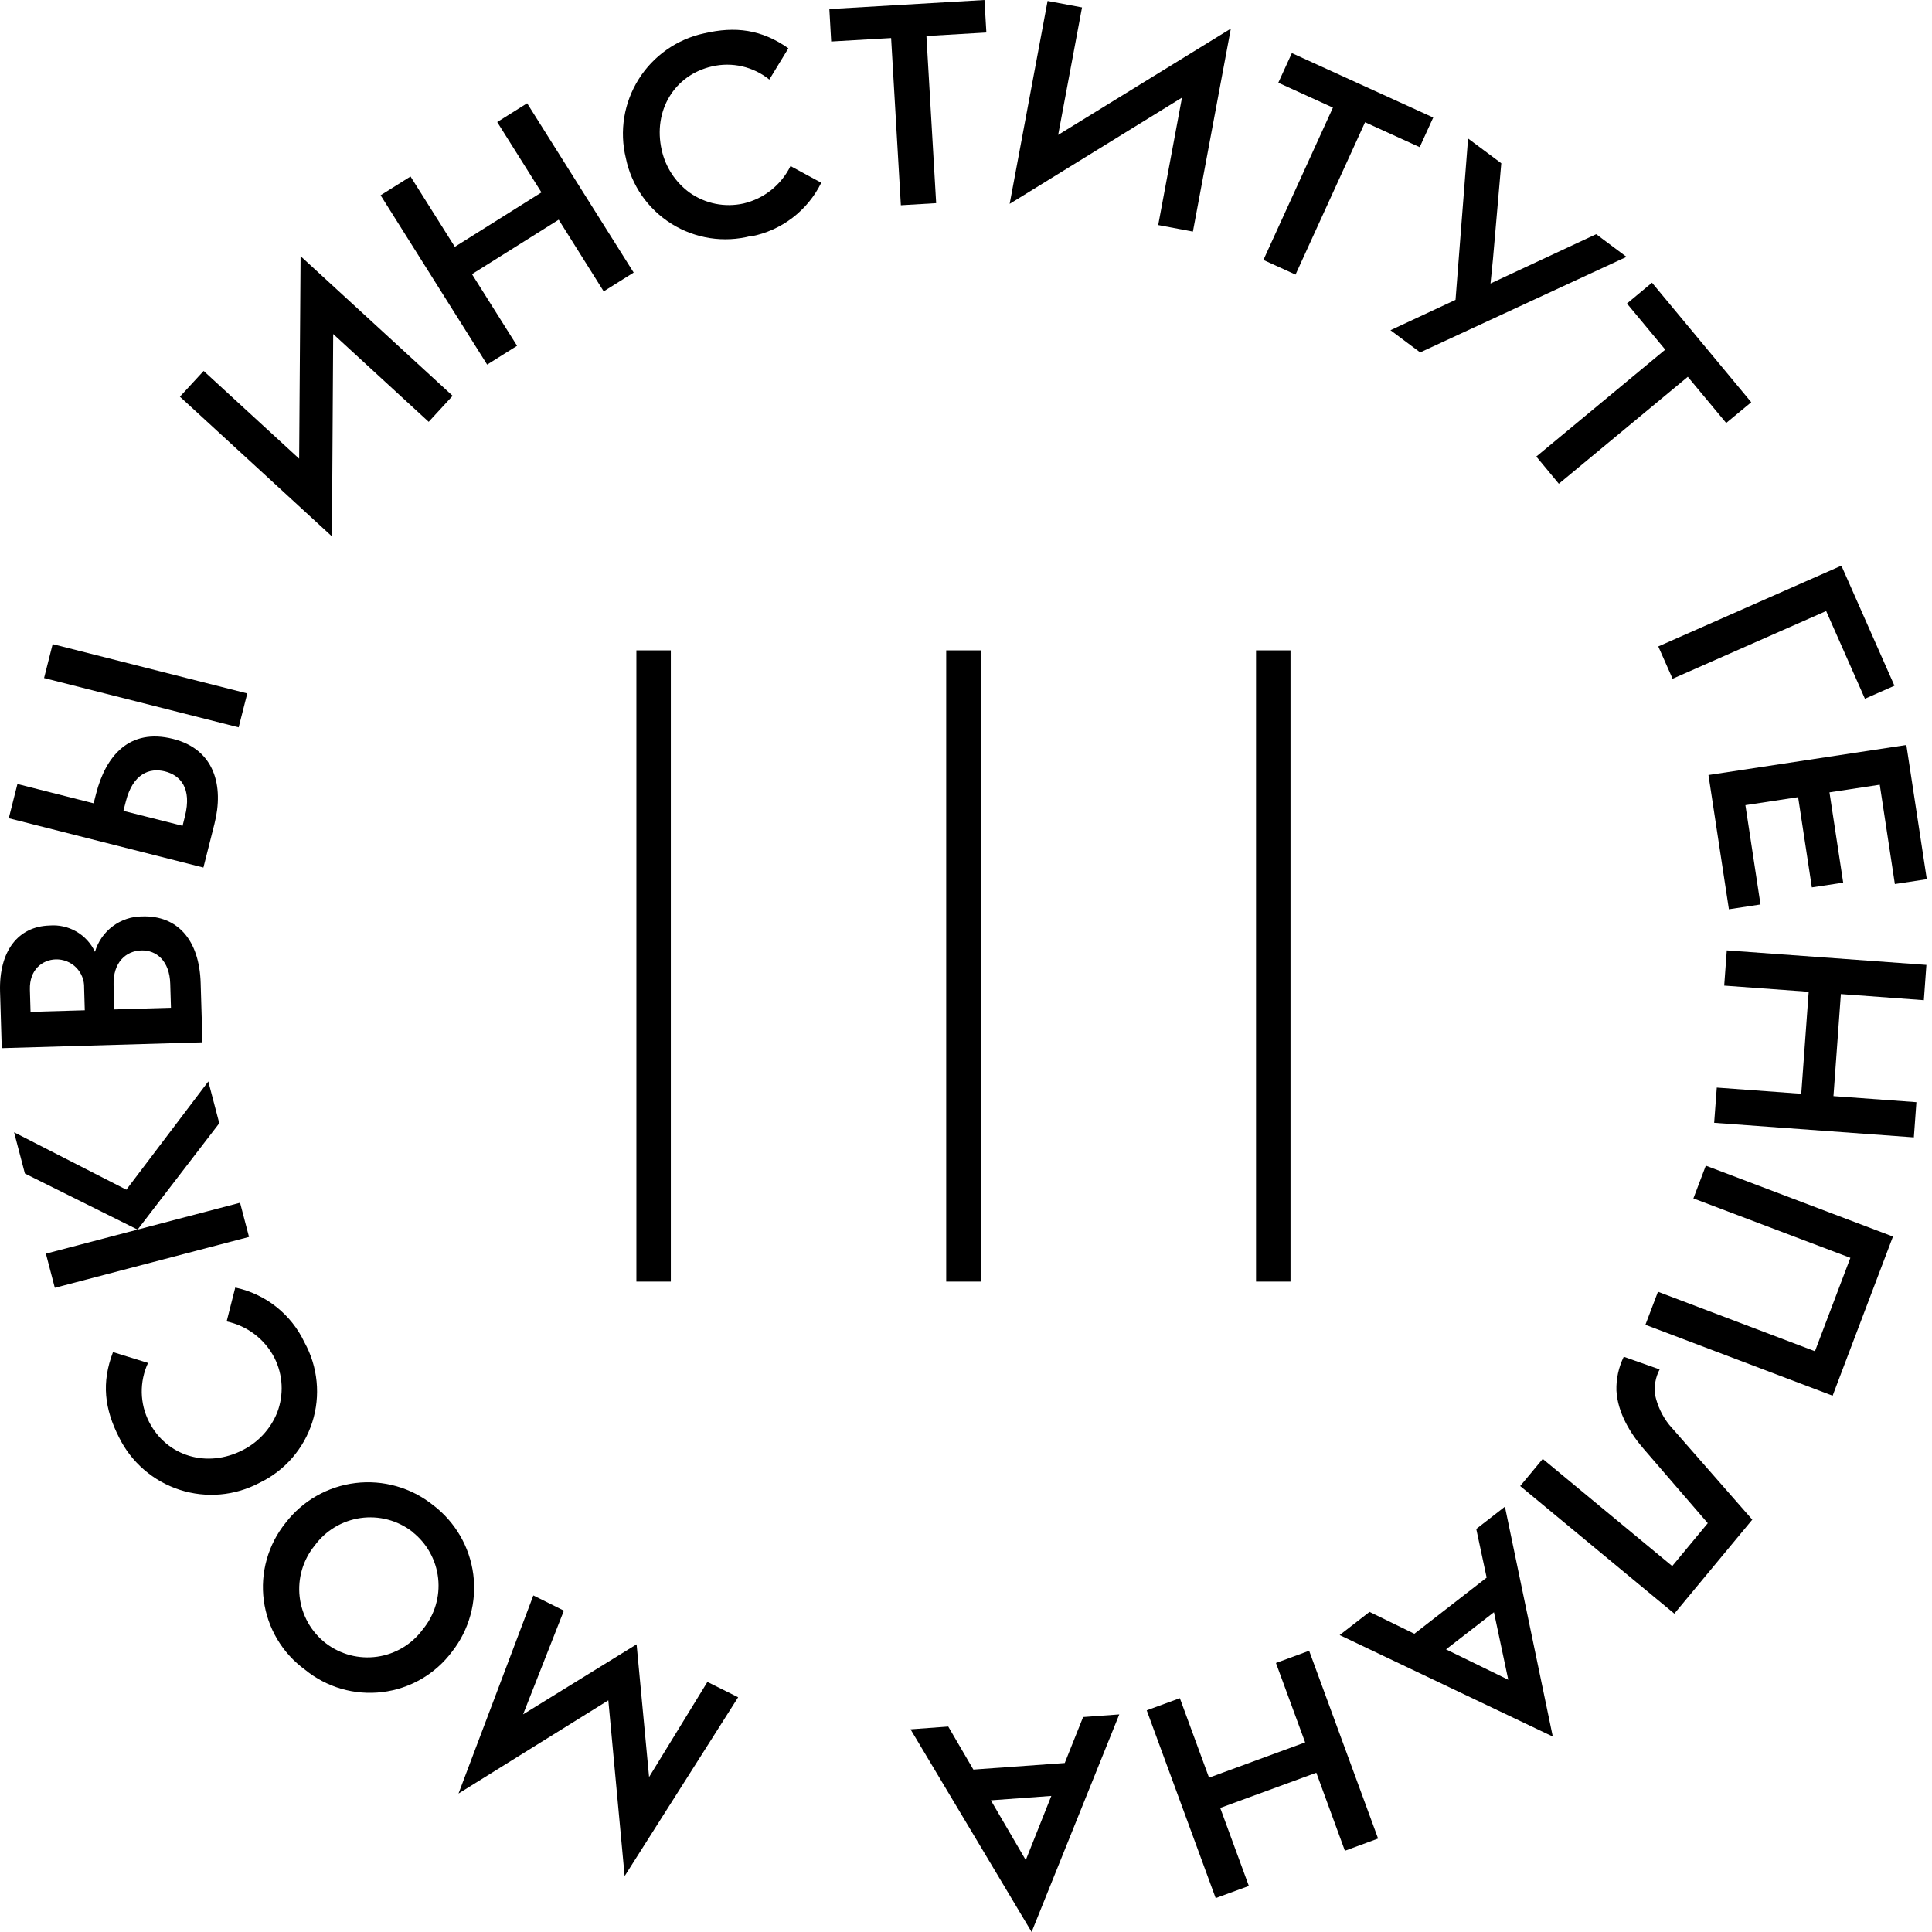
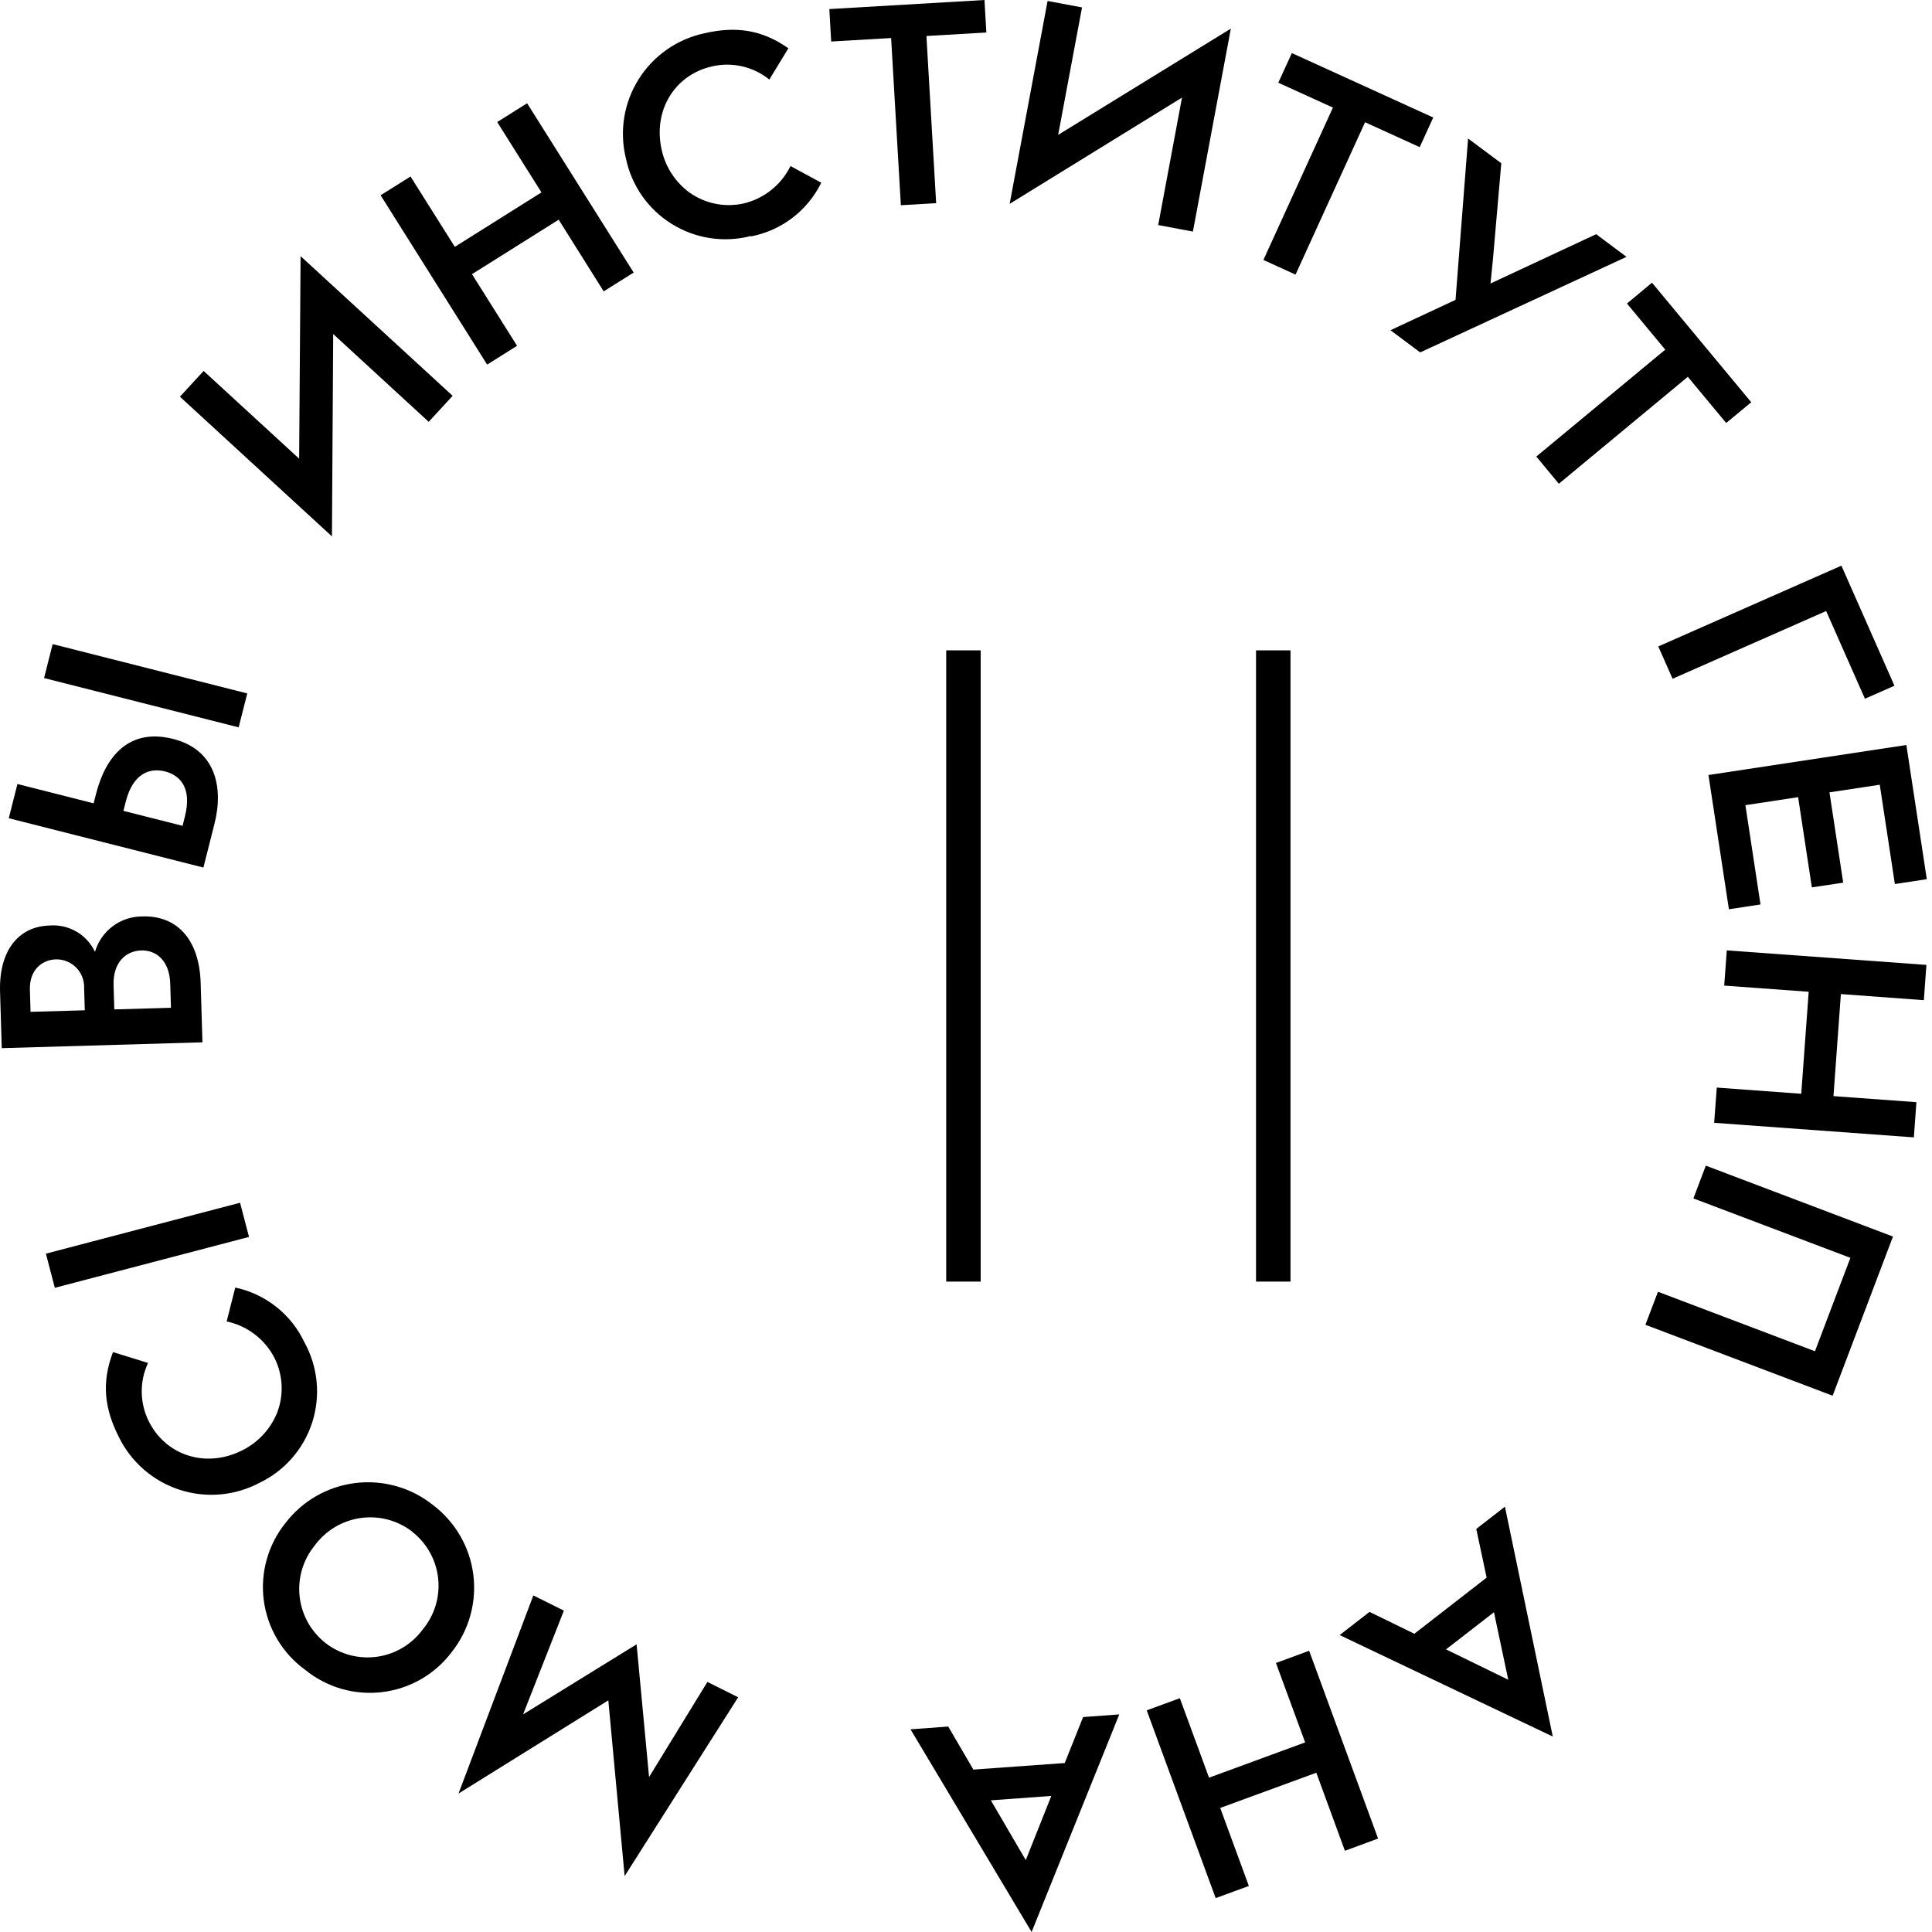
<svg xmlns="http://www.w3.org/2000/svg" width="74" height="74" viewBox="0 0 74 74" fill="none">
  <path d="M11.662 51.417C11.412 50.886 11.043 50.42 10.583 50.056C10.123 49.691 9.585 49.438 9.011 49.316L8.681 50.614C9.07 50.697 9.437 50.864 9.753 51.105C10.07 51.346 10.329 51.655 10.511 52.008C10.674 52.331 10.767 52.684 10.785 53.045C10.803 53.406 10.746 53.766 10.617 54.104C10.366 54.728 9.896 55.239 9.295 55.543C7.926 56.245 6.385 55.777 5.713 54.468C5.533 54.119 5.437 53.734 5.429 53.341C5.422 52.949 5.504 52.56 5.67 52.204L4.328 51.789C3.88 52.962 4.001 53.963 4.562 55.06C4.795 55.532 5.121 55.952 5.52 56.296C5.919 56.64 6.382 56.901 6.884 57.063C7.385 57.225 7.914 57.285 8.439 57.239C8.964 57.193 9.474 57.042 9.94 56.795C10.417 56.566 10.842 56.243 11.189 55.844C11.536 55.445 11.799 54.98 11.96 54.477C12.121 53.973 12.178 53.442 12.126 52.916C12.075 52.39 11.917 51.88 11.662 51.417" fill="black" />
  <path d="M23.3 65.127L23.925 71.859L28.273 65.009L27.095 64.422L24.861 68.065L24.383 62.981L20.035 65.665L21.598 61.691L20.428 61.109L17.562 68.697L23.3 65.127Z" fill="black" />
  <path d="M11.682 63.953C12.092 64.288 12.566 64.537 13.074 64.685C13.583 64.832 14.116 64.875 14.642 64.811C15.168 64.747 15.675 64.578 16.134 64.313C16.592 64.048 16.992 63.693 17.309 63.269C17.636 62.854 17.877 62.378 18.017 61.869C18.158 61.36 18.195 60.828 18.128 60.304C18.06 59.78 17.888 59.275 17.623 58.819C17.357 58.362 17.003 57.963 16.582 57.644C16.168 57.314 15.693 57.069 15.183 56.925C14.674 56.78 14.141 56.739 13.615 56.803C13.089 56.867 12.582 57.035 12.122 57.297C11.662 57.559 11.259 57.911 10.937 58.331C10.604 58.744 10.359 59.22 10.216 59.731C10.072 60.242 10.035 60.776 10.104 61.302C10.174 61.827 10.35 62.334 10.621 62.789C10.892 63.245 11.253 63.641 11.682 63.953V63.953ZM15.789 58.671C16.065 58.886 16.296 59.155 16.466 59.462C16.637 59.768 16.744 60.105 16.782 60.454C16.82 60.803 16.787 61.155 16.686 61.491C16.585 61.827 16.418 62.139 16.194 62.409C15.987 62.691 15.726 62.929 15.426 63.109C15.126 63.289 14.793 63.407 14.446 63.456C14.1 63.505 13.747 63.485 13.408 63.396C13.07 63.306 12.753 63.151 12.475 62.937C12.199 62.722 11.968 62.453 11.796 62.148C11.625 61.842 11.516 61.505 11.477 61.157C11.438 60.809 11.468 60.456 11.567 60.12C11.666 59.784 11.831 59.471 12.052 59.199C12.26 58.915 12.522 58.675 12.824 58.494C13.126 58.313 13.461 58.194 13.809 58.144C14.158 58.094 14.513 58.115 14.853 58.204C15.194 58.294 15.512 58.451 15.791 58.666L15.789 58.671Z" fill="black" />
-   <path d="M0.954 44.949L5.27 47.097L8.399 43.022L7.979 41.422L4.839 45.568L0.539 43.369L0.954 44.949Z" fill="black" />
  <path d="M2.1 49.326L9.538 47.377L9.195 46.068L5.268 47.097L1.758 48.018L2.1 49.326Z" fill="black" />
  <path d="M3.638 36.457C3.484 36.131 3.235 35.859 2.922 35.679C2.61 35.499 2.25 35.419 1.89 35.45C0.702 35.486 -0.043 36.419 0.002 37.979L0.067 40.147L7.754 39.923L7.686 37.659C7.638 35.981 6.782 35.061 5.453 35.101C5.044 35.1 4.646 35.231 4.319 35.476C3.991 35.721 3.752 36.065 3.638 36.457V36.457ZM1.17 38.756L1.145 37.906C1.122 37.136 1.626 36.761 2.139 36.746C2.283 36.743 2.426 36.769 2.56 36.822C2.693 36.876 2.814 36.956 2.916 37.058C3.017 37.16 3.096 37.281 3.149 37.415C3.202 37.549 3.227 37.692 3.222 37.835L3.247 38.696L1.17 38.756ZM6.52 37.679L6.548 38.6L4.378 38.663L4.35 37.732C4.325 36.857 4.826 36.422 5.41 36.404C5.994 36.386 6.495 36.806 6.52 37.679Z" fill="black" />
  <path d="M3.679 30.406L3.586 30.769L0.668 30.029L0.336 31.34L7.791 33.229L8.214 31.556C8.584 30.097 8.214 28.703 6.633 28.303C4.948 27.876 4.047 28.96 3.679 30.406ZM7.083 31.269L6.993 31.631L4.727 31.058L4.82 30.696C5.089 29.634 5.726 29.398 6.316 29.546C6.905 29.694 7.358 30.185 7.083 31.269Z" fill="black" />
  <path d="M2.017 24.671L1.688 25.971L9.141 27.859L9.471 26.56L2.017 24.671Z" fill="black" />
  <path d="M69.277 37.987L68.992 41.894L65.757 41.657L65.656 43.006L73.305 43.564L73.403 42.216L70.226 41.984L70.51 38.075L73.688 38.309L73.786 36.958L66.14 36.402L66.041 37.751L69.277 37.987Z" fill="black" />
  <path d="M49.99 66.738L46.309 68.089L45.191 65.045L43.922 65.51L46.563 72.702L47.834 72.237L46.737 69.248L50.418 67.9L51.513 70.889L52.784 70.421L50.143 63.228L48.872 63.696L49.99 66.738Z" fill="black" />
  <path d="M69.946 23.404L71.431 26.763L72.562 26.265L70.53 21.666L63.516 24.76L64.064 25.998L69.946 23.404Z" fill="black" />
  <path d="M72.578 33.861L73.801 33.675L73.018 28.535L65.438 29.685L66.221 34.827L67.431 34.643L66.853 30.84L68.872 30.533L69.398 33.989L70.599 33.808L70.073 30.349L71.999 30.057L72.578 33.861Z" fill="black" />
-   <path d="M59.09 55.879L58.227 56.918L64.131 61.806L67.117 58.206L63.932 54.571C63.667 54.236 63.483 53.845 63.393 53.428C63.349 53.093 63.41 52.752 63.567 52.452L62.194 51.967C61.997 52.369 61.9 52.814 61.913 53.262C61.958 54.103 62.436 54.892 62.947 55.484L65.412 58.341L64.05 59.984L59.09 55.879Z" fill="black" />
  <path d="M59.475 66.514L57.642 57.709L56.544 58.562L56.942 60.426L54.173 62.577L52.456 61.739L51.312 62.627L59.475 66.514ZM57.222 61.752L57.77 64.338L55.386 63.175L57.222 61.752Z" fill="black" />
  <path d="M39.513 74L42.871 65.666L41.486 65.767L40.782 67.528L37.282 67.779L36.32 66.131L34.875 66.237L39.513 74ZM40.268 68.788L39.289 71.246L37.952 68.957L40.268 68.788Z" fill="black" />
  <path d="M63.023 50.742L70.194 53.459L72.505 47.363L65.337 44.647L64.861 45.902L70.874 48.178L69.517 51.756L63.504 49.477L63.023 50.742Z" fill="black" />
  <path d="M16.42 16.157L17.337 15.161L11.513 9.811L11.458 17.569L7.8 14.208L6.891 15.194L12.714 20.545L12.762 12.794L16.42 16.157Z" fill="black" />
  <path d="M44.362 8.62L45.691 8.87L47.144 1.096L40.53 5.166L41.444 0.284L40.125 0.037L38.672 7.808L45.273 3.738L44.362 8.62Z" fill="black" />
  <path d="M18.078 10.501L21.399 8.415L23.123 11.16L24.271 10.44L20.19 3.955L19.044 4.675L20.739 7.369L17.421 9.454L15.724 6.76L14.578 7.479L18.659 13.965L19.805 13.245L18.078 10.501Z" fill="black" />
  <path d="M28.767 9.054C29.344 8.943 29.887 8.699 30.354 8.342C30.82 7.986 31.198 7.526 31.456 6.999L30.278 6.36C30.103 6.717 29.85 7.031 29.539 7.279C29.228 7.527 28.865 7.703 28.478 7.794C28.125 7.872 27.759 7.876 27.404 7.805C27.05 7.734 26.714 7.589 26.418 7.381C25.874 6.986 25.493 6.406 25.346 5.751C25.001 4.242 25.831 2.873 27.267 2.544C27.648 2.455 28.044 2.454 28.425 2.541C28.806 2.629 29.163 2.801 29.467 3.047L30.197 1.849C29.168 1.127 28.168 0.999 26.974 1.276C26.46 1.386 25.972 1.598 25.541 1.9C25.109 2.201 24.743 2.586 24.463 3.032C24.183 3.477 23.995 3.975 23.91 4.494C23.826 5.013 23.846 5.544 23.971 6.055C24.077 6.572 24.287 7.061 24.587 7.494C24.889 7.927 25.274 8.294 25.722 8.573C26.169 8.853 26.669 9.038 27.19 9.119C27.711 9.199 28.244 9.173 28.755 9.041" fill="black" />
  <path d="M48.391 9.957L49.622 10.518L52.285 4.682L54.378 5.636L54.896 4.501L49.481 2.033L48.962 3.168L51.054 4.121L48.391 9.957Z" fill="black" />
  <path d="M34.505 7.861L35.857 7.781L35.484 1.379L37.78 1.245L37.707 0L31.766 0.347L31.836 1.59L34.132 1.457L34.505 7.861Z" fill="black" />
  <path d="M58.844 17.487L59.707 18.529L64.647 14.433L66.117 16.201L67.077 15.407L63.275 10.828L62.316 11.626L63.783 13.392L58.844 17.487Z" fill="black" />
  <path d="M57.09 10.859L57.183 9.933L57.503 6.253L56.231 5.305L55.75 11.486L53.258 12.648L54.396 13.498L62.299 9.838L61.138 8.97L57.09 10.859Z" fill="black" />
  <path d="M49.429 24.91H48.109V49.088H49.429V24.91Z" fill="black" />
  <path d="M37.562 24.91H36.242V49.088H37.562V24.91Z" fill="black" />
-   <path d="M25.694 24.91H24.375V49.088H25.694V24.91Z" fill="black" />
</svg>